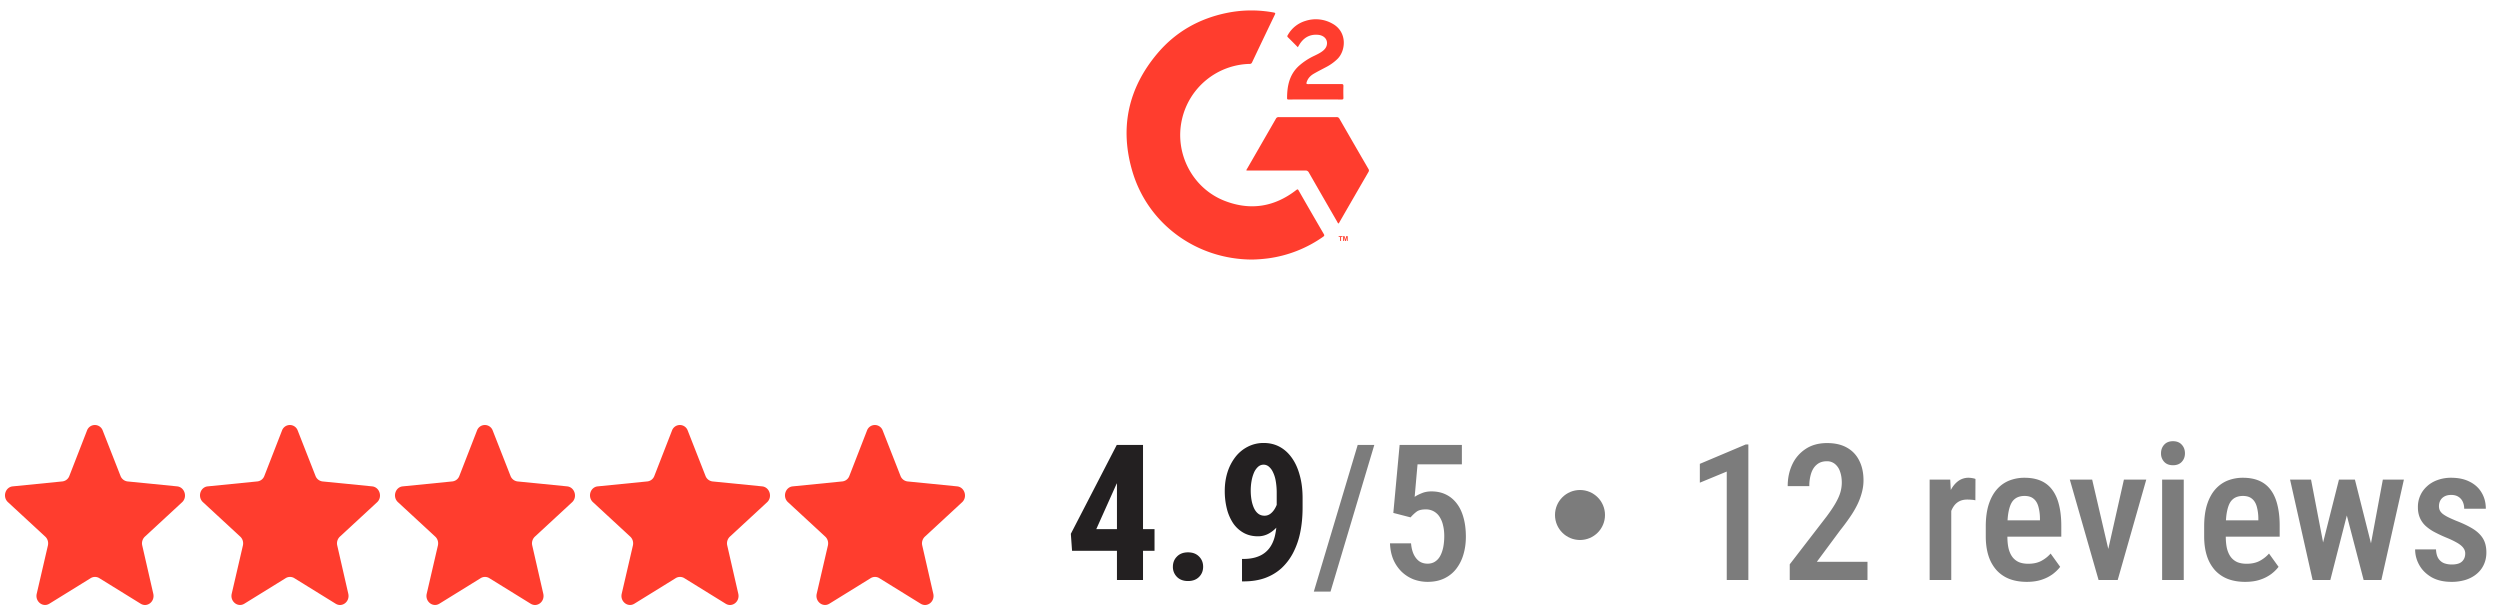
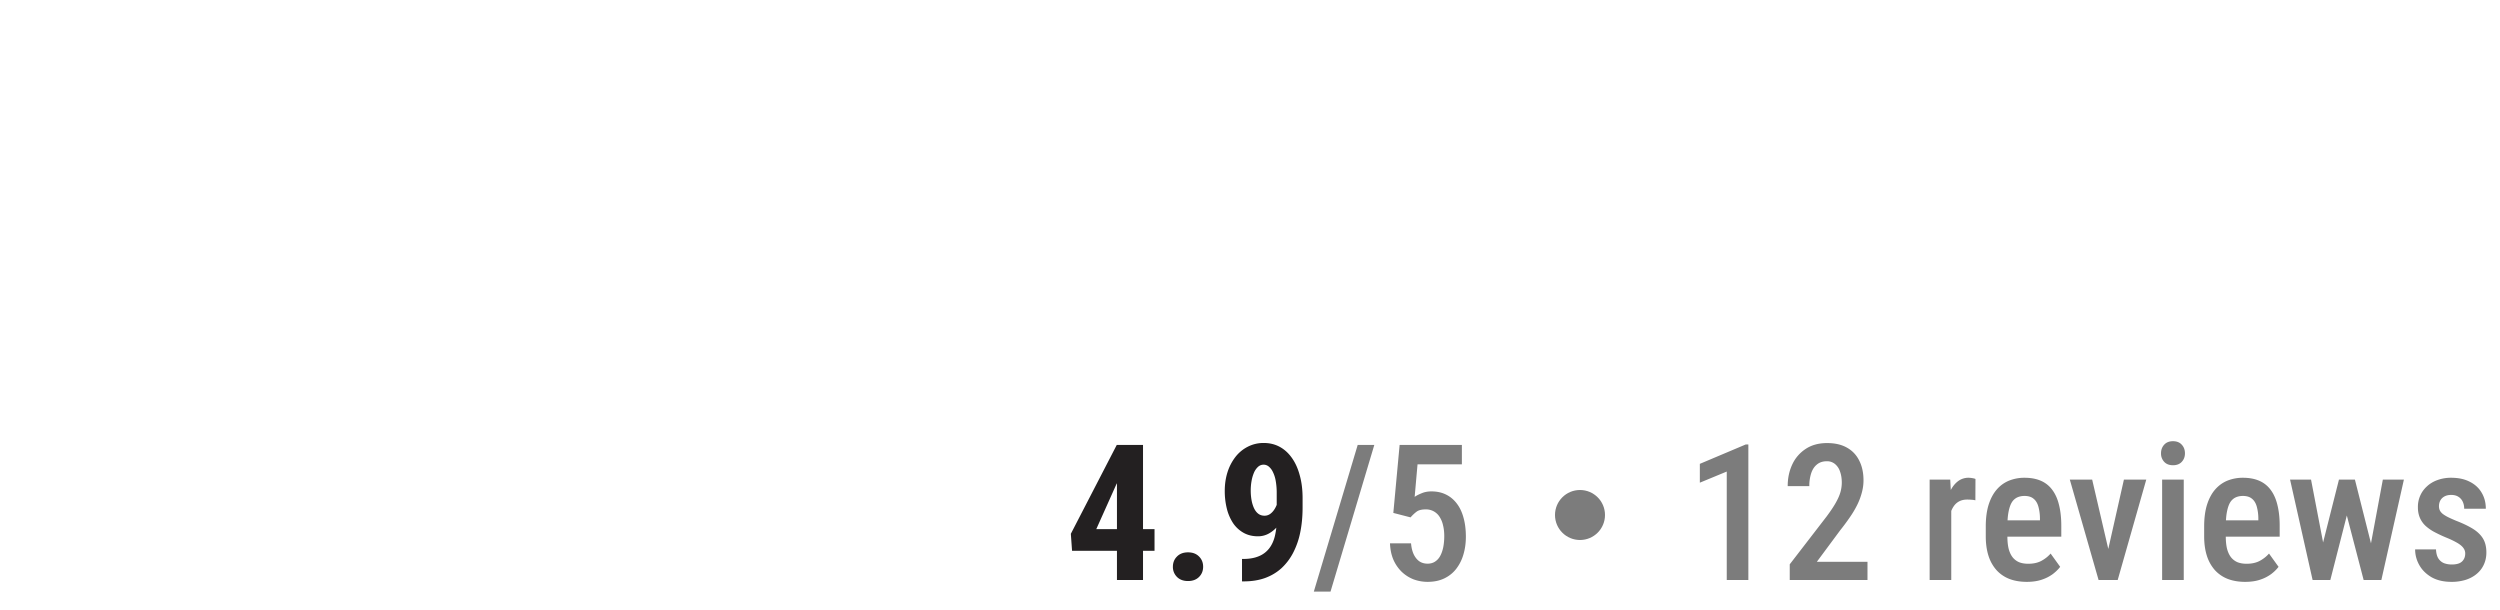
<svg xmlns="http://www.w3.org/2000/svg" width="250" height="61" fill="none">
  <g clip-path="url(#a)" fill="#FF3D2E">
-     <path d="M125.22 25.956c-5.549-.015-10.383-3.52-11.961-8.748-1.317-4.381-.463-8.386 2.5-11.885 1.821-2.15 4.17-3.468 6.931-4.032a12.213 12.213 0 0 1 4.685-.039c.173.032.175.079.107.219-.762 1.586-1.52 3.174-2.275 4.765a.238.238 0 0 1-.25.154 7.116 7.116 0 0 0-6.766 5.571c-.761 3.389 1.072 6.894 4.306 8.136 2.567.985 4.956.593 7.129-1.092.111-.083.157-.1.236.038a536.53 536.53 0 0 0 2.521 4.366c.074.127.048.185-.062.261a12.388 12.388 0 0 1-5.518 2.167c-.525.067-1.053.107-1.583.119z" />
    <path d="M133.841 22.348c-.068-.037-.087-.112-.122-.172-.948-1.639-1.892-3.28-2.833-4.921a.357.357 0 0 0-.363-.202c-1.882.006-3.762 0-5.643 0h-.234a.278.278 0 0 1 .073-.195l2.868-4.98a.289.289 0 0 1 .293-.167c1.926.006 3.851.006 5.775 0a.289.289 0 0 1 .291.168c.961 1.673 1.925 3.344 2.895 5.013a.261.261 0 0 1 .008.3c-.974 1.68-1.944 3.36-2.91 5.039-.026.042-.038.1-.098.117zM129.785 4.723c-.345-.345-.666-.675-1-1-.103-.1-.03-.174.014-.25a2.998 2.998 0 0 1 1.735-1.378 3.356 3.356 0 0 1 2.704.267c1.5.81 1.366 2.691.5 3.541-.328.316-.7.583-1.104.794-.417.222-.833.43-1.242.667-.339.194-.603.462-.725.85-.05.157-.02.198.147.196 1.102-.007 2.204 0 3.306-.007.167 0 .229.032.223.214-.015.389-.009.779 0 1.166 0 .123-.034.167-.161.167-1.771-.004-3.542-.004-5.312 0-.084 0-.161 0-.162-.121 0-1.227.227-2.369 1.186-3.244a6.37 6.37 0 0 1 1.524-1c.304-.148.61-.29.875-.504.232-.189.392-.417.408-.725.025-.483-.356-.84-.933-.878-.829-.06-1.427.314-1.845 1.007-.042.068-.08.138-.138.238zM134.01 24.094v-.4h-.144v-.084h.384v.084h-.145v.4h-.095zm.302 0v-.482h.146l.083.33.083-.33h.147v.482h-.082v-.38l-.096.38h-.094l-.095-.38v.38h-.092z" />
  </g>
-   <path fill-rule="evenodd" clip-rule="evenodd" d="m17.717 48.637-4.957-.493a.863.863 0 0 1-.71-.554l-1.776-4.53a.835.835 0 0 0-1.576 0l-1.762 4.53a.845.845 0 0 1-.71.553l-4.957.494c-.738.075-1.037 1.046-.483 1.57l3.736 3.453c.241.224.34.553.27.882L3.67 59.385c-.17.763.61 1.39 1.264.987l4.133-2.556a.822.822 0 0 1 .866 0l4.134 2.556c.653.404 1.434-.21 1.264-.987l-1.108-4.843a.923.923 0 0 1 .27-.882l3.735-3.453c.54-.524.227-1.495-.511-1.57zM37.217 48.637l-4.957-.493a.863.863 0 0 1-.71-.554l-1.776-4.53a.835.835 0 0 0-1.576 0l-1.762 4.53a.845.845 0 0 1-.71.553l-4.957.494c-.738.075-1.037 1.046-.483 1.57l3.736 3.453c.241.224.34.553.27.882l-1.123 4.843c-.17.763.611 1.39 1.265.987l4.133-2.556a.822.822 0 0 1 .866 0l4.134 2.556c.653.404 1.434-.21 1.264-.987l-1.108-4.843a.923.923 0 0 1 .27-.882l3.735-3.453c.54-.524.227-1.495-.511-1.57zM56.717 48.637l-4.957-.493a.863.863 0 0 1-.71-.554l-1.776-4.53a.835.835 0 0 0-1.576 0l-1.762 4.53a.845.845 0 0 1-.71.553l-4.957.494c-.738.075-1.037 1.046-.483 1.57l3.736 3.453c.241.224.34.553.27.882l-1.123 4.843c-.17.763.611 1.39 1.265.987l4.133-2.556a.822.822 0 0 1 .866 0l4.134 2.556c.653.404 1.434-.21 1.264-.987l-1.108-4.843a.923.923 0 0 1 .27-.882l3.735-3.453c.54-.524.227-1.495-.511-1.57zM76.217 48.637l-4.957-.493a.863.863 0 0 1-.71-.554l-1.776-4.53a.835.835 0 0 0-1.576 0l-1.762 4.53a.845.845 0 0 1-.71.553l-4.957.494c-.738.075-1.037 1.046-.483 1.57l3.736 3.453c.241.224.34.553.27.882l-1.123 4.843c-.17.763.611 1.39 1.265.987l4.133-2.556a.822.822 0 0 1 .866 0l4.134 2.556c.653.404 1.434-.21 1.264-.987l-1.108-4.843a.923.923 0 0 1 .27-.882l3.735-3.453c.54-.524.227-1.495-.511-1.57zM95.717 48.637l-4.957-.493a.863.863 0 0 1-.71-.554l-1.776-4.53a.835.835 0 0 0-1.576 0l-1.762 4.53a.845.845 0 0 1-.71.553l-4.957.494c-.739.075-1.037 1.046-.483 1.57l3.736 3.453c.241.224.34.553.27.882l-1.123 4.843c-.17.763.611 1.39 1.265.987l4.133-2.556a.822.822 0 0 1 .866 0l4.134 2.556c.653.404 1.434-.21 1.264-.987l-1.108-4.843a.923.923 0 0 1 .27-.882l3.735-3.453c.54-.524.227-1.495-.511-1.57z" fill="#FF3D2E" />
  <path d="M115.453 52.916v2.162h-8.248l-.121-1.698 4.593-8.888h2.059l-2.106 3.952-2.004 4.472h5.827zm-1.151-8.424V58h-2.607V44.492h2.607zm2.988 12.181c0-.408.136-.748.408-1.02.272-.279.64-.418 1.104-.418.464 0 .832.14 1.104.418.272.272.408.612.408 1.02 0 .408-.136.749-.408 1.02-.272.273-.64.41-1.104.41-.464 0-.832-.137-1.104-.41a1.385 1.385 0 0 1-.408-1.02zm6.911-.779h.13c.594 0 1.101-.087 1.522-.26a2.506 2.506 0 0 0 1.039-.76c.272-.34.47-.758.593-1.253a6.968 6.968 0 0 0 .186-1.688v-2.607a6.7 6.7 0 0 0-.102-1.253 3.194 3.194 0 0 0-.288-.89 1.548 1.548 0 0 0-.417-.538.813.813 0 0 0-1.058.037 1.687 1.687 0 0 0-.408.584 3.683 3.683 0 0 0-.241.826c-.056.309-.084.628-.084.955 0 .347.028.671.084.975.055.303.139.572.25.807.112.235.254.417.427.547.173.13.38.195.622.195.197 0 .38-.056.547-.167.167-.118.312-.272.436-.464s.223-.402.297-.63a2.48 2.48 0 0 0 .12-.706l.845.529c0 .42-.078.838-.232 1.252a4.048 4.048 0 0 1-.622 1.132c-.266.34-.575.612-.928.816-.346.198-.72.297-1.122.297-.538 0-1.014-.114-1.429-.343a3.086 3.086 0 0 1-1.048-.956 4.668 4.668 0 0 1-.631-1.447 7.265 7.265 0 0 1-.213-1.8c0-.655.089-1.27.269-1.846a4.904 4.904 0 0 1 .788-1.53 3.66 3.66 0 0 1 1.234-1.03 3.42 3.42 0 0 1 1.614-.38c.588 0 1.12.13 1.596.389.476.26.884.634 1.225 1.123.34.482.6 1.063.779 1.744.186.674.278 1.428.278 2.263v.937c0 .885-.077 1.707-.232 2.468a7.741 7.741 0 0 1-.705 2.041 5.62 5.62 0 0 1-1.178 1.559c-.47.426-1.02.754-1.651.983-.625.223-1.333.334-2.125.334h-.167v-2.245z" fill="#232021" />
  <path d="m137.431 44.492-4.379 14.668h-1.67l4.388-14.668h1.661zm3.627 7.246-1.725-.446.63-6.8h6.225v1.94h-4.434l-.288 3.255c.173-.123.405-.244.696-.361.291-.124.619-.186.984-.186.544 0 1.029.105 1.456.316.427.21.789.513 1.086.909.296.39.519.862.667 1.42.155.556.232 1.187.232 1.892 0 .624-.08 1.209-.241 1.753a4.266 4.266 0 0 1-.705 1.429c-.315.414-.714.739-1.197.974-.482.235-1.042.352-1.679.352-.482 0-.943-.08-1.382-.24a3.629 3.629 0 0 1-1.188-.743 3.82 3.82 0 0 1-.844-1.206c-.21-.482-.328-1.036-.352-1.66h2.105c.038.432.127.8.27 1.104.148.303.337.534.565.695.235.155.508.232.817.232.278 0 .522-.065.733-.195a1.54 1.54 0 0 0 .529-.575c.136-.247.238-.538.306-.872.068-.34.102-.714.102-1.123 0-.39-.04-.745-.121-1.066a2.532 2.532 0 0 0-.343-.845 1.625 1.625 0 0 0-.585-.556 1.603 1.603 0 0 0-.807-.195c-.414 0-.723.08-.927.241a3.76 3.76 0 0 0-.585.557z" fill="#7C7C7C" />
  <circle cx="158" cy="51.5" r="2.5" fill="#7C7C7C" />
  <path d="M174.836 44.446V58h-2.161V47.155l-2.691 1.113v-1.883l4.593-1.94h.259zm11.913 11.736V58h-7.775v-1.568l3.683-4.778c.402-.538.711-1.002.928-1.391.223-.396.377-.752.464-1.067a3.52 3.52 0 0 0 .13-.928c0-.42-.059-.792-.177-1.113a1.61 1.61 0 0 0-.501-.752 1.23 1.23 0 0 0-.816-.278c-.402 0-.733.108-.993.325-.259.21-.451.504-.575.881a4.037 4.037 0 0 0-.185 1.28h-2.162c0-.791.152-1.512.455-2.161a3.704 3.704 0 0 1 1.345-1.559c.587-.39 1.302-.584 2.143-.584.779 0 1.438.151 1.976.454.544.303.956.736 1.234 1.3.284.556.427 1.214.427 1.975 0 .42-.059.841-.177 1.262a6.553 6.553 0 0 1-.473 1.234 9.69 9.69 0 0 1-.742 1.234 21.88 21.88 0 0 1-.937 1.261l-2.338 3.155h5.066zm8.377-6.281V58h-2.162V47.962h2.06l.102 1.939zm2.421-2.004-.009 2.134a2.004 2.004 0 0 0-.399-.056 4.491 4.491 0 0 0-.408-.019c-.297 0-.554.053-.77.158a1.482 1.482 0 0 0-.547.455 2.335 2.335 0 0 0-.353.714c-.08.279-.13.594-.148.947l-.464.018c0-.63.049-1.215.148-1.753a5.431 5.431 0 0 1 .445-1.42c.205-.408.458-.727.761-.955a1.708 1.708 0 0 1 1.058-.344c.111 0 .238.013.38.037.142.025.245.053.306.084zm5.14 10.288c-.649 0-1.228-.095-1.735-.287a3.401 3.401 0 0 1-1.289-.872 3.934 3.934 0 0 1-.808-1.429c-.185-.569-.278-1.227-.278-1.976v-.965c0-.847.096-1.577.288-2.19.198-.618.47-1.125.816-1.52a3.24 3.24 0 0 1 1.225-.882 4.105 4.105 0 0 1 1.549-.288c.631 0 1.178.102 1.642.306.464.205.844.51 1.141.919.303.408.526.912.668 1.512.149.6.223 1.29.223 2.069v1.085h-6.513v-1.632h4.379v-.232a4.519 4.519 0 0 0-.167-1.178c-.099-.334-.26-.588-.482-.761-.217-.18-.517-.27-.9-.27-.279 0-.526.053-.742.158a1.283 1.283 0 0 0-.538.51c-.137.236-.242.551-.316.947-.074.39-.111.872-.111 1.447v.965c0 .501.043.925.13 1.271.092.346.228.63.408.854.179.216.396.377.649.482.26.099.56.148.9.148.501 0 .931-.092 1.29-.278.365-.192.68-.439.946-.742l.956 1.327c-.18.24-.421.479-.724.714a3.936 3.936 0 0 1-1.104.566c-.427.148-.928.222-1.503.222zm7.849-1.985 1.855-8.238h2.236L211.77 58h-1.383l.149-1.8zm-1.318-8.238 1.921 8.266.092 1.772h-1.373l-2.876-10.038h2.236zm9.157 0V58h-2.162V47.962h2.162zm-2.273-2.626c0-.346.105-.633.315-.862.211-.235.505-.353.882-.353s.671.118.881.353c.21.229.316.516.316.862 0 .334-.106.616-.316.845-.21.229-.504.343-.881.343s-.671-.114-.882-.343a1.203 1.203 0 0 1-.315-.845zm8.424 12.85c-.65 0-1.228-.096-1.735-.288a3.413 3.413 0 0 1-1.29-.872 3.947 3.947 0 0 1-.807-1.429c-.185-.569-.278-1.227-.278-1.976v-.965c0-.847.096-1.577.288-2.19.198-.618.47-1.125.816-1.52.346-.396.755-.69 1.225-.882a4.105 4.105 0 0 1 1.549-.288c.631 0 1.178.102 1.642.306.464.205.844.51 1.141.919.303.408.526.912.668 1.512.149.6.223 1.29.223 2.069v1.085h-6.513v-1.632h4.379v-.232a4.519 4.519 0 0 0-.167-1.178c-.099-.334-.26-.588-.482-.761-.217-.18-.517-.27-.9-.27-.279 0-.526.053-.743.158a1.295 1.295 0 0 0-.538.51c-.136.236-.241.551-.315.947-.074.39-.111.872-.111 1.447v.965c0 .501.043.925.13 1.271.092.346.228.63.408.854.179.216.396.377.649.482.26.099.56.148.9.148.501 0 .931-.092 1.29-.278.364-.192.68-.439.946-.742l.955 1.327c-.179.24-.42.479-.723.714a3.936 3.936 0 0 1-1.104.566c-.427.148-.928.222-1.503.222zm7.403-2.431 1.967-7.793h1.364l-.269 2.384L233.033 58h-1.206l.102-2.245zm-.825-7.793 1.502 7.82.01 2.218h-1.355l-2.254-10.038h2.097zm5.742 7.728 1.438-7.728h2.106L238.136 58h-1.355l.065-2.31zm-1.354-7.728 1.939 7.69.139 2.348h-1.206l-1.995-7.654-.26-2.384h1.383zm11.03 7.394a.886.886 0 0 0-.185-.557c-.118-.167-.309-.33-.575-.491a8.273 8.273 0 0 0-1.067-.52 13.898 13.898 0 0 1-1.234-.575 4.33 4.33 0 0 1-.909-.631 2.412 2.412 0 0 1-.566-.807 2.665 2.665 0 0 1-.195-1.058 2.736 2.736 0 0 1 .9-2.078c.291-.272.64-.482 1.048-.63a3.88 3.88 0 0 1 1.383-.233c.723 0 1.342.133 1.855.4.52.26.915.624 1.188 1.094.278.464.417.999.417 1.605h-2.162c0-.254-.046-.482-.139-.687a1.123 1.123 0 0 0-.427-.5c-.191-.13-.436-.195-.732-.195-.273 0-.501.052-.687.157a1 1 0 0 0-.408.409c-.087.167-.13.355-.13.566 0 .154.028.29.083.408.056.117.149.232.279.343.13.105.303.213.519.325.223.111.504.238.845.38.674.26 1.233.529 1.679.807.445.279.779.603 1.002.974.222.371.334.832.334 1.383 0 .445-.084.847-.251 1.206a2.58 2.58 0 0 1-.705.927c-.303.26-.671.461-1.104.603a4.69 4.69 0 0 1-1.429.204c-.785 0-1.45-.154-1.994-.463-.538-.316-.947-.72-1.225-1.216a3.153 3.153 0 0 1-.417-1.568h2.087c.019.396.102.706.251.928.154.223.349.377.584.464.235.08.479.12.733.12.303 0 .554-.04.751-.12a.936.936 0 0 0 .446-.38c.105-.167.157-.365.157-.594z" fill="#7C7C7C" />
  <defs>
    <clipPath id="a">
-       <path fill="#fff" transform="translate(112.5 .886)" d="M0 0h24.55v25.228H0z" />
-     </clipPath>
+       </clipPath>
  </defs>
</svg>